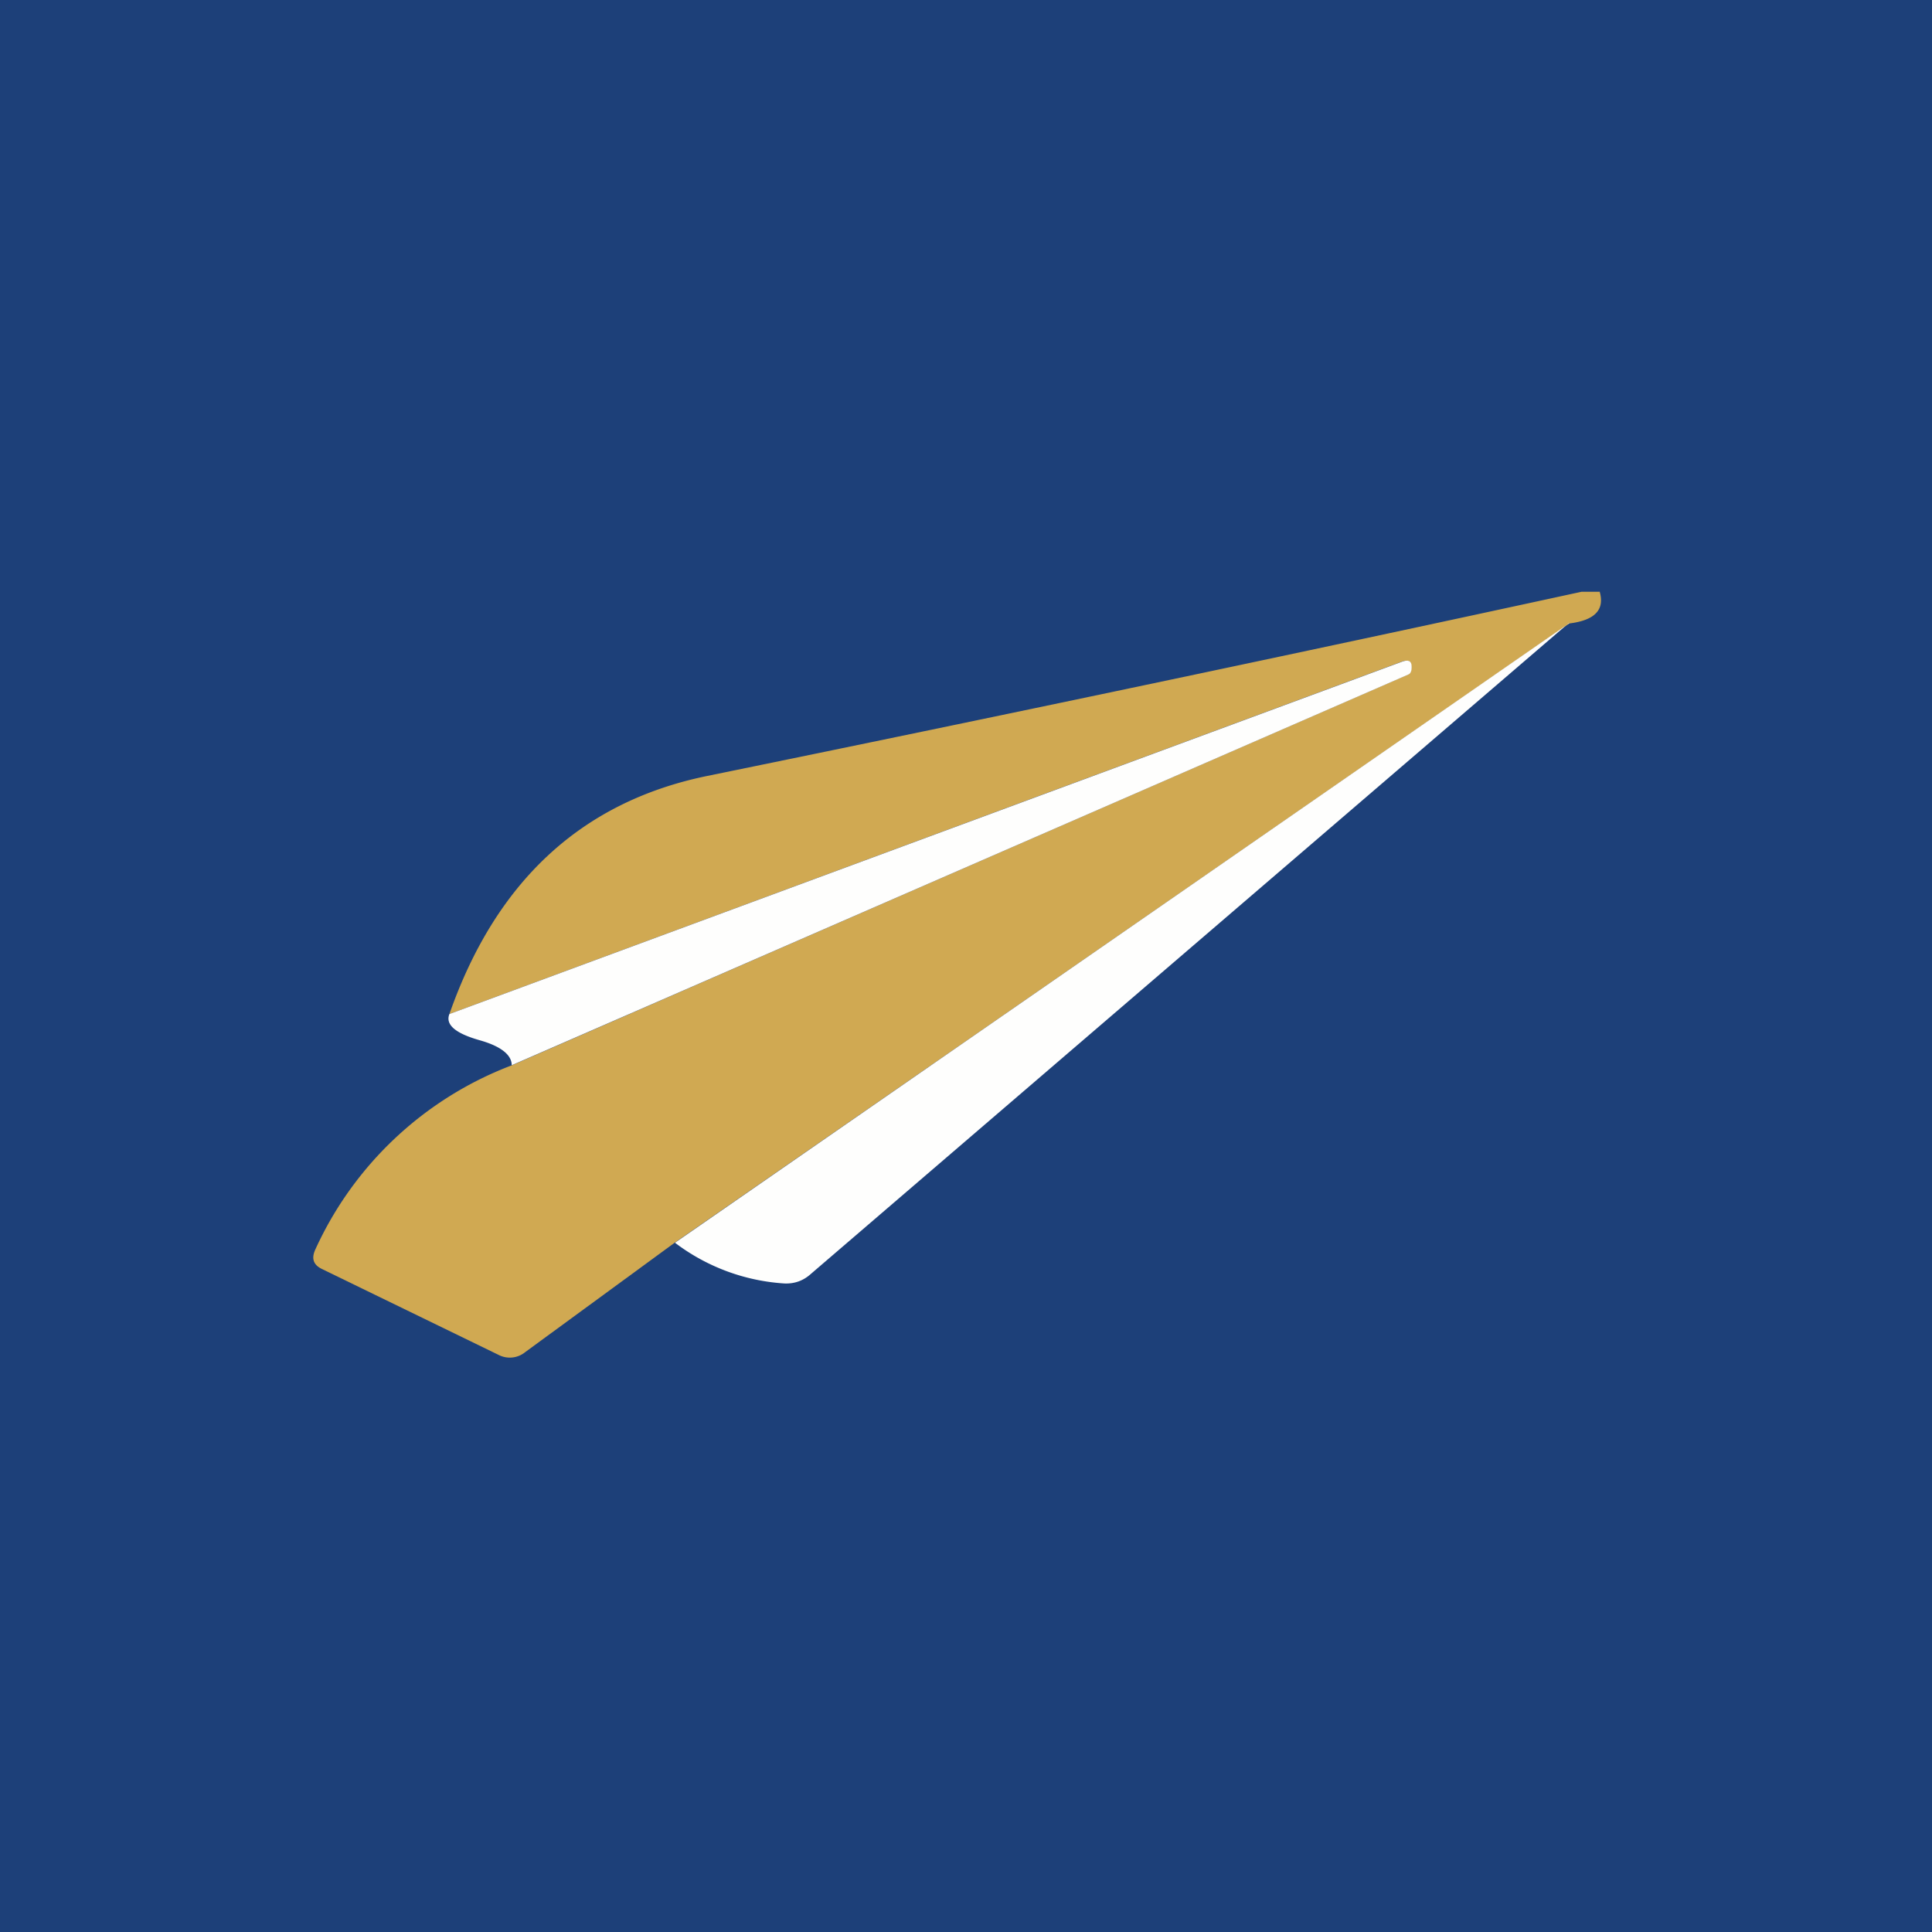
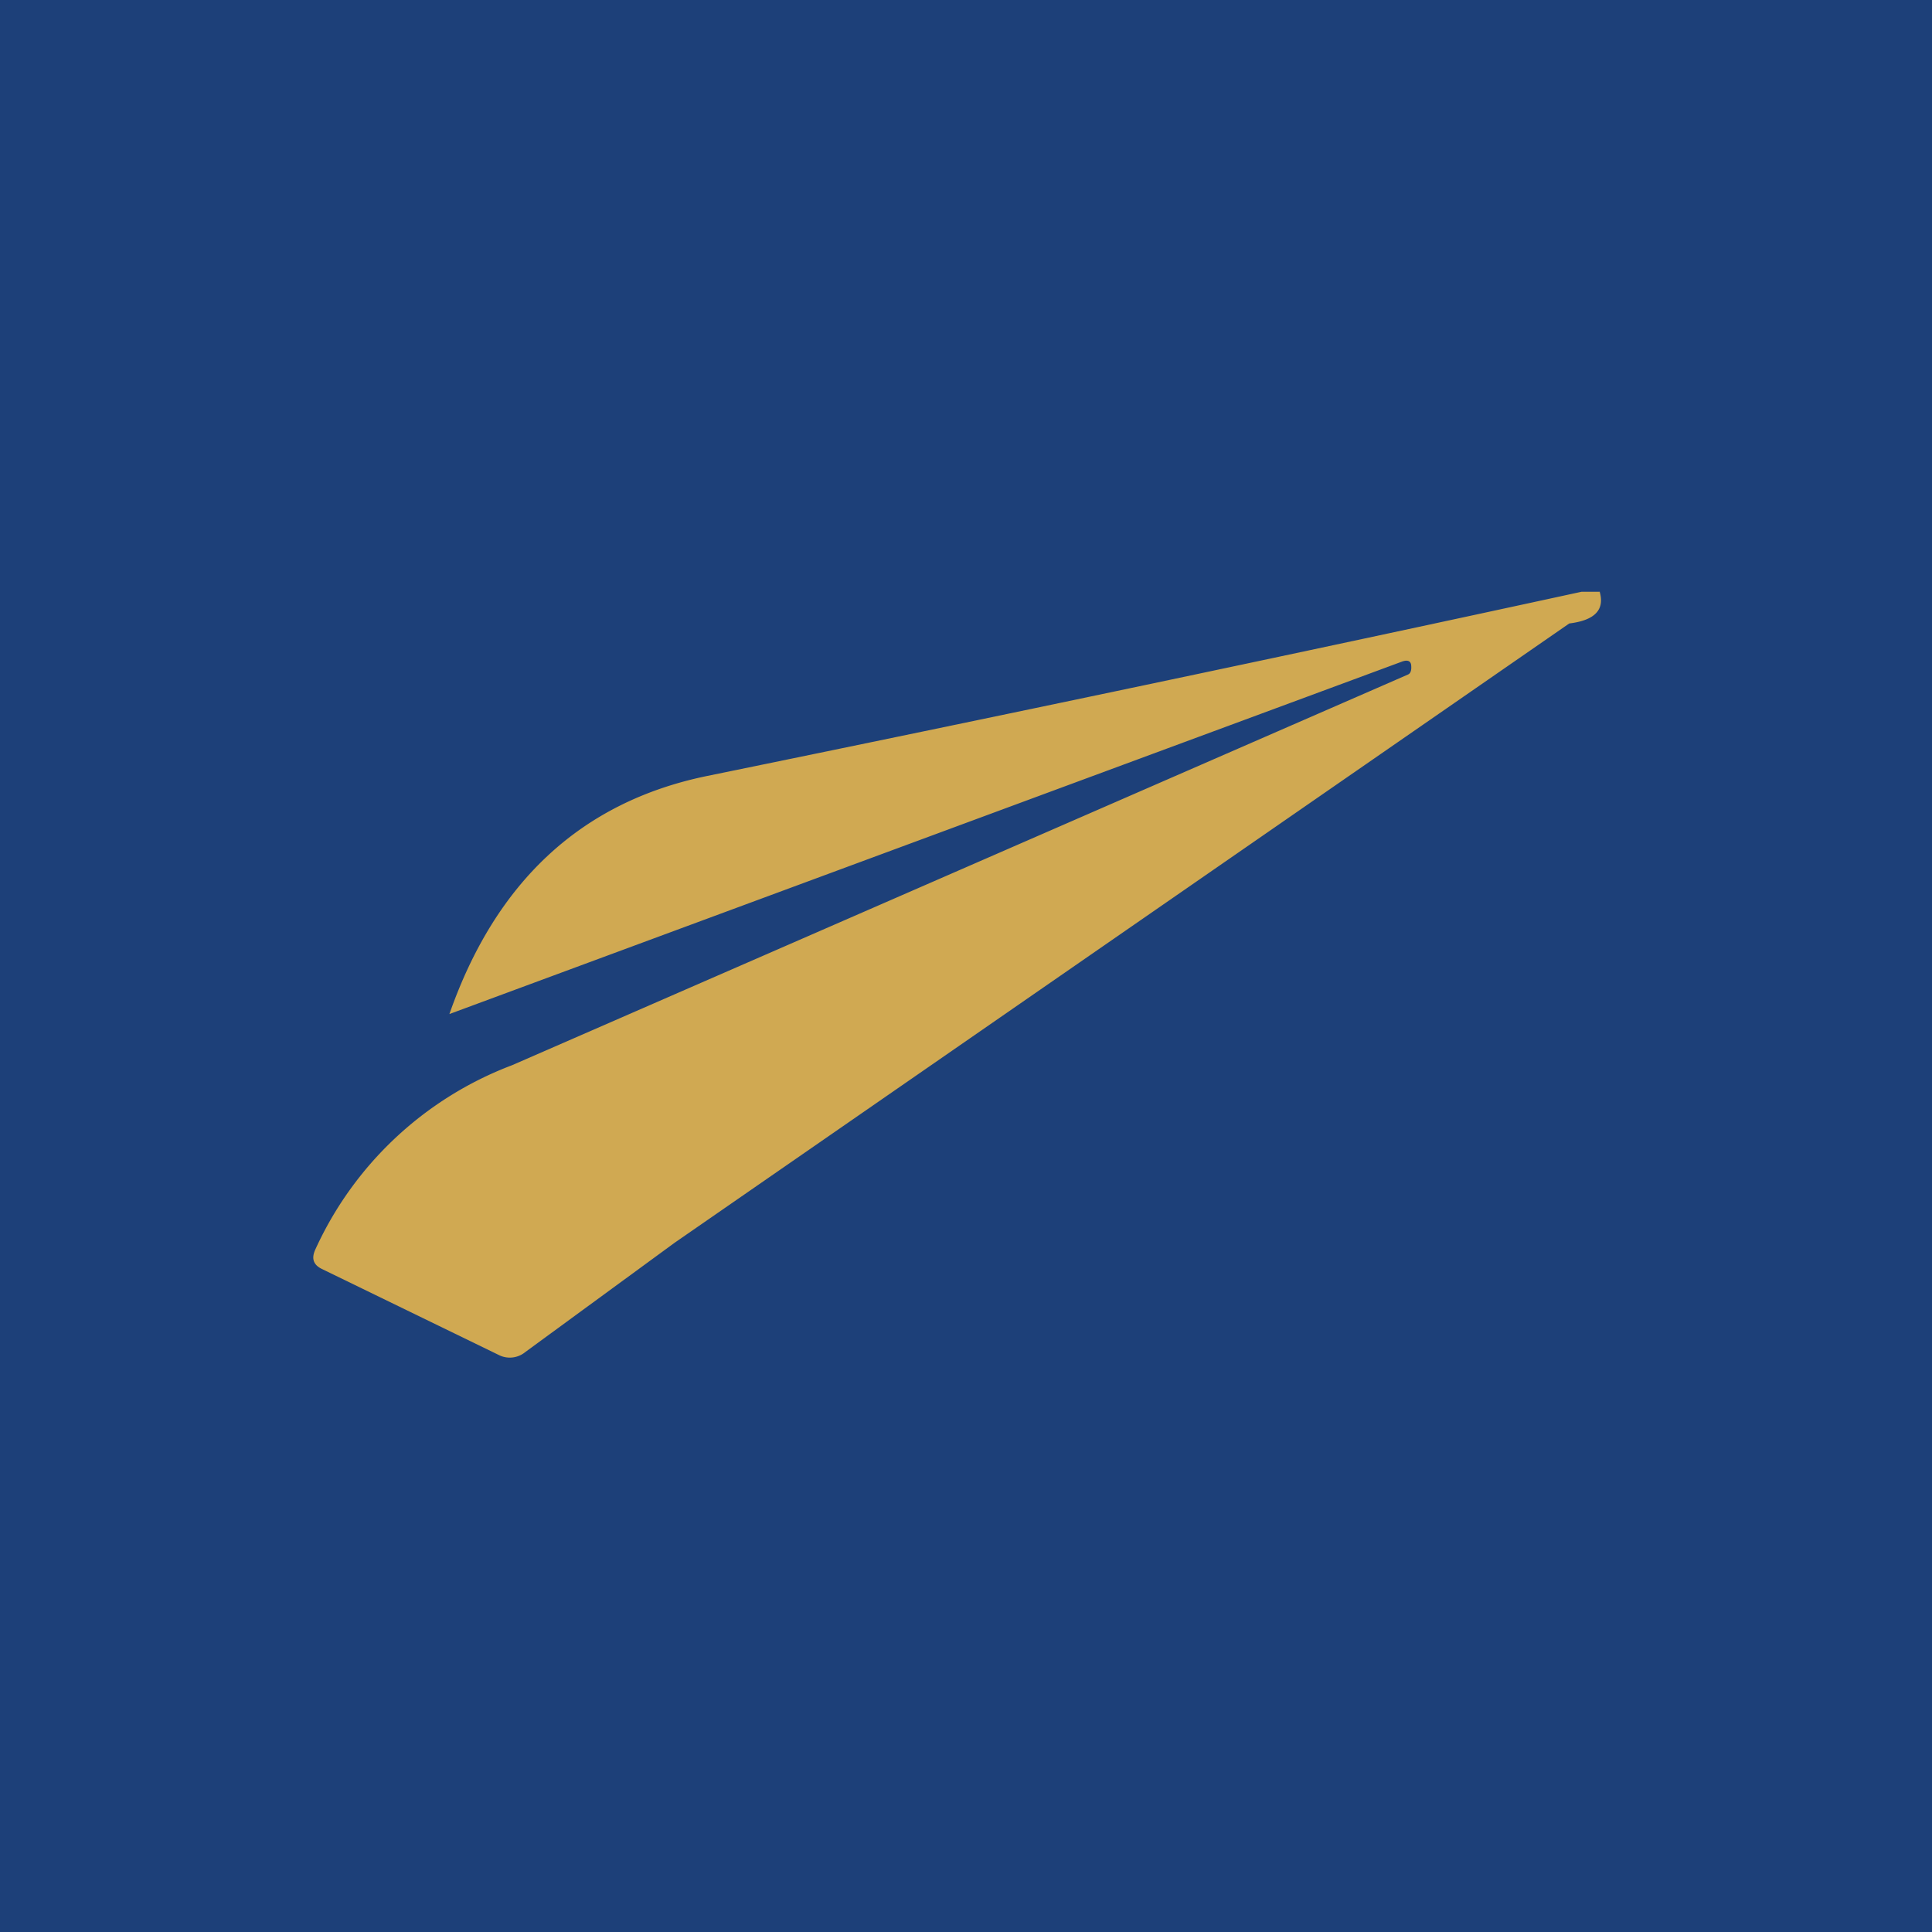
<svg xmlns="http://www.w3.org/2000/svg" viewBox="0 0 55.5 55.5">
  <path d="M 0,0 H 55.5 V 55.5 H 0 Z" fill="rgb(29, 64, 121)" />
  <path d="M 45.95,16.985 C 46.11,17.52 45.81,17.82 45.08,17.91 L 19.38,35.7 L 15.09,38.84 A 0.7,0.7 0 0,1 14.32,38.92 L 9.24,36.45 C 9,36.33 8.94,36.15 9.06,35.89 A 10.16,10.16 0 0,1 14.71,30.6 L 40.44,19.38 C 40.52,19.35 40.55,19.26 40.54,19.13 V 19.12 C 40.53,18.99 40.44,18.95 40.29,19 L 12.91,29.13 C 14.24,25.33 16.69,23.05 20.27,22.3 C 28.67,20.58 37.05,18.82 45.43,17 H 45.96 Z" fill="rgb(208, 169, 82)" />
-   <path d="M 45.07,17.895 L 23.3,36.59 C 23.08,36.79 22.83,36.88 22.54,36.87 A 5.8,5.8 0 0,1 19.39,35.7 L 45.08,17.9 Z M 14.7,30.6 C 14.7,30.3 14.38,30.05 13.77,29.88 C 13.07,29.68 12.79,29.43 12.91,29.13 L 40.3,19 C 40.46,18.95 40.54,18.99 40.55,19.12 C 40.56,19.26 40.53,19.35 40.45,19.38 L 14.7,30.6 Z" fill="rgb(254, 254, 253)" />
</svg>